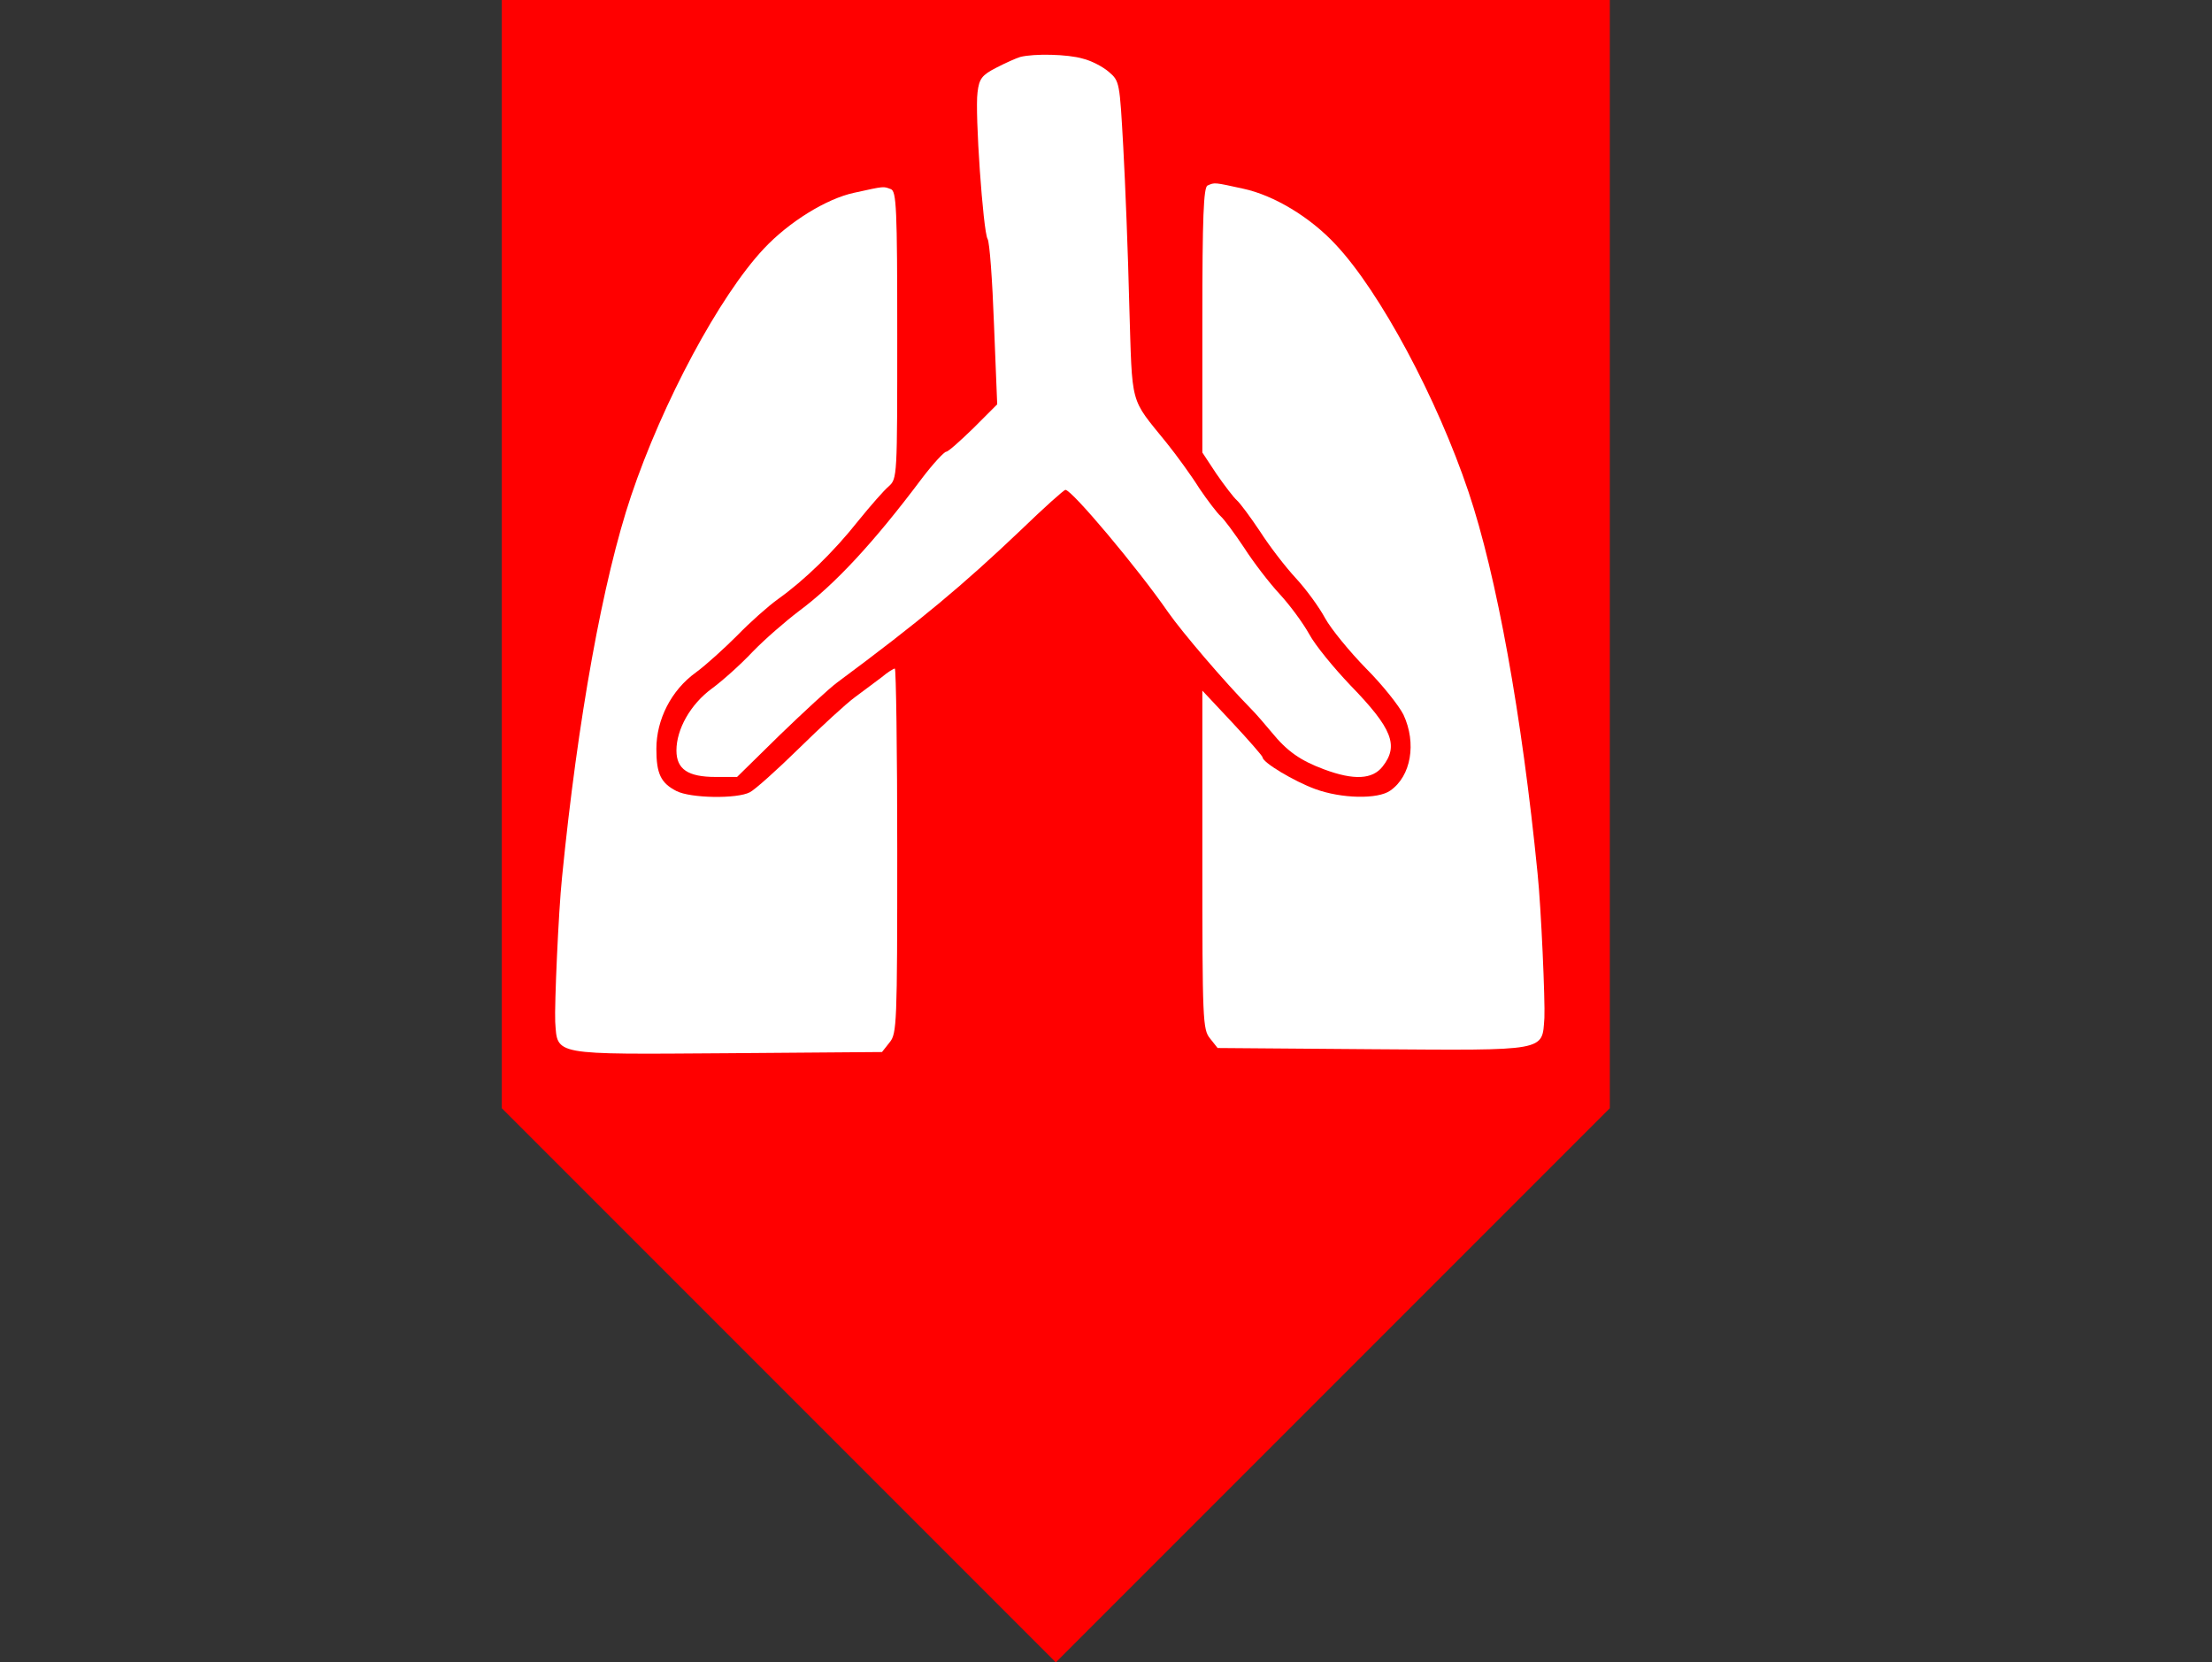
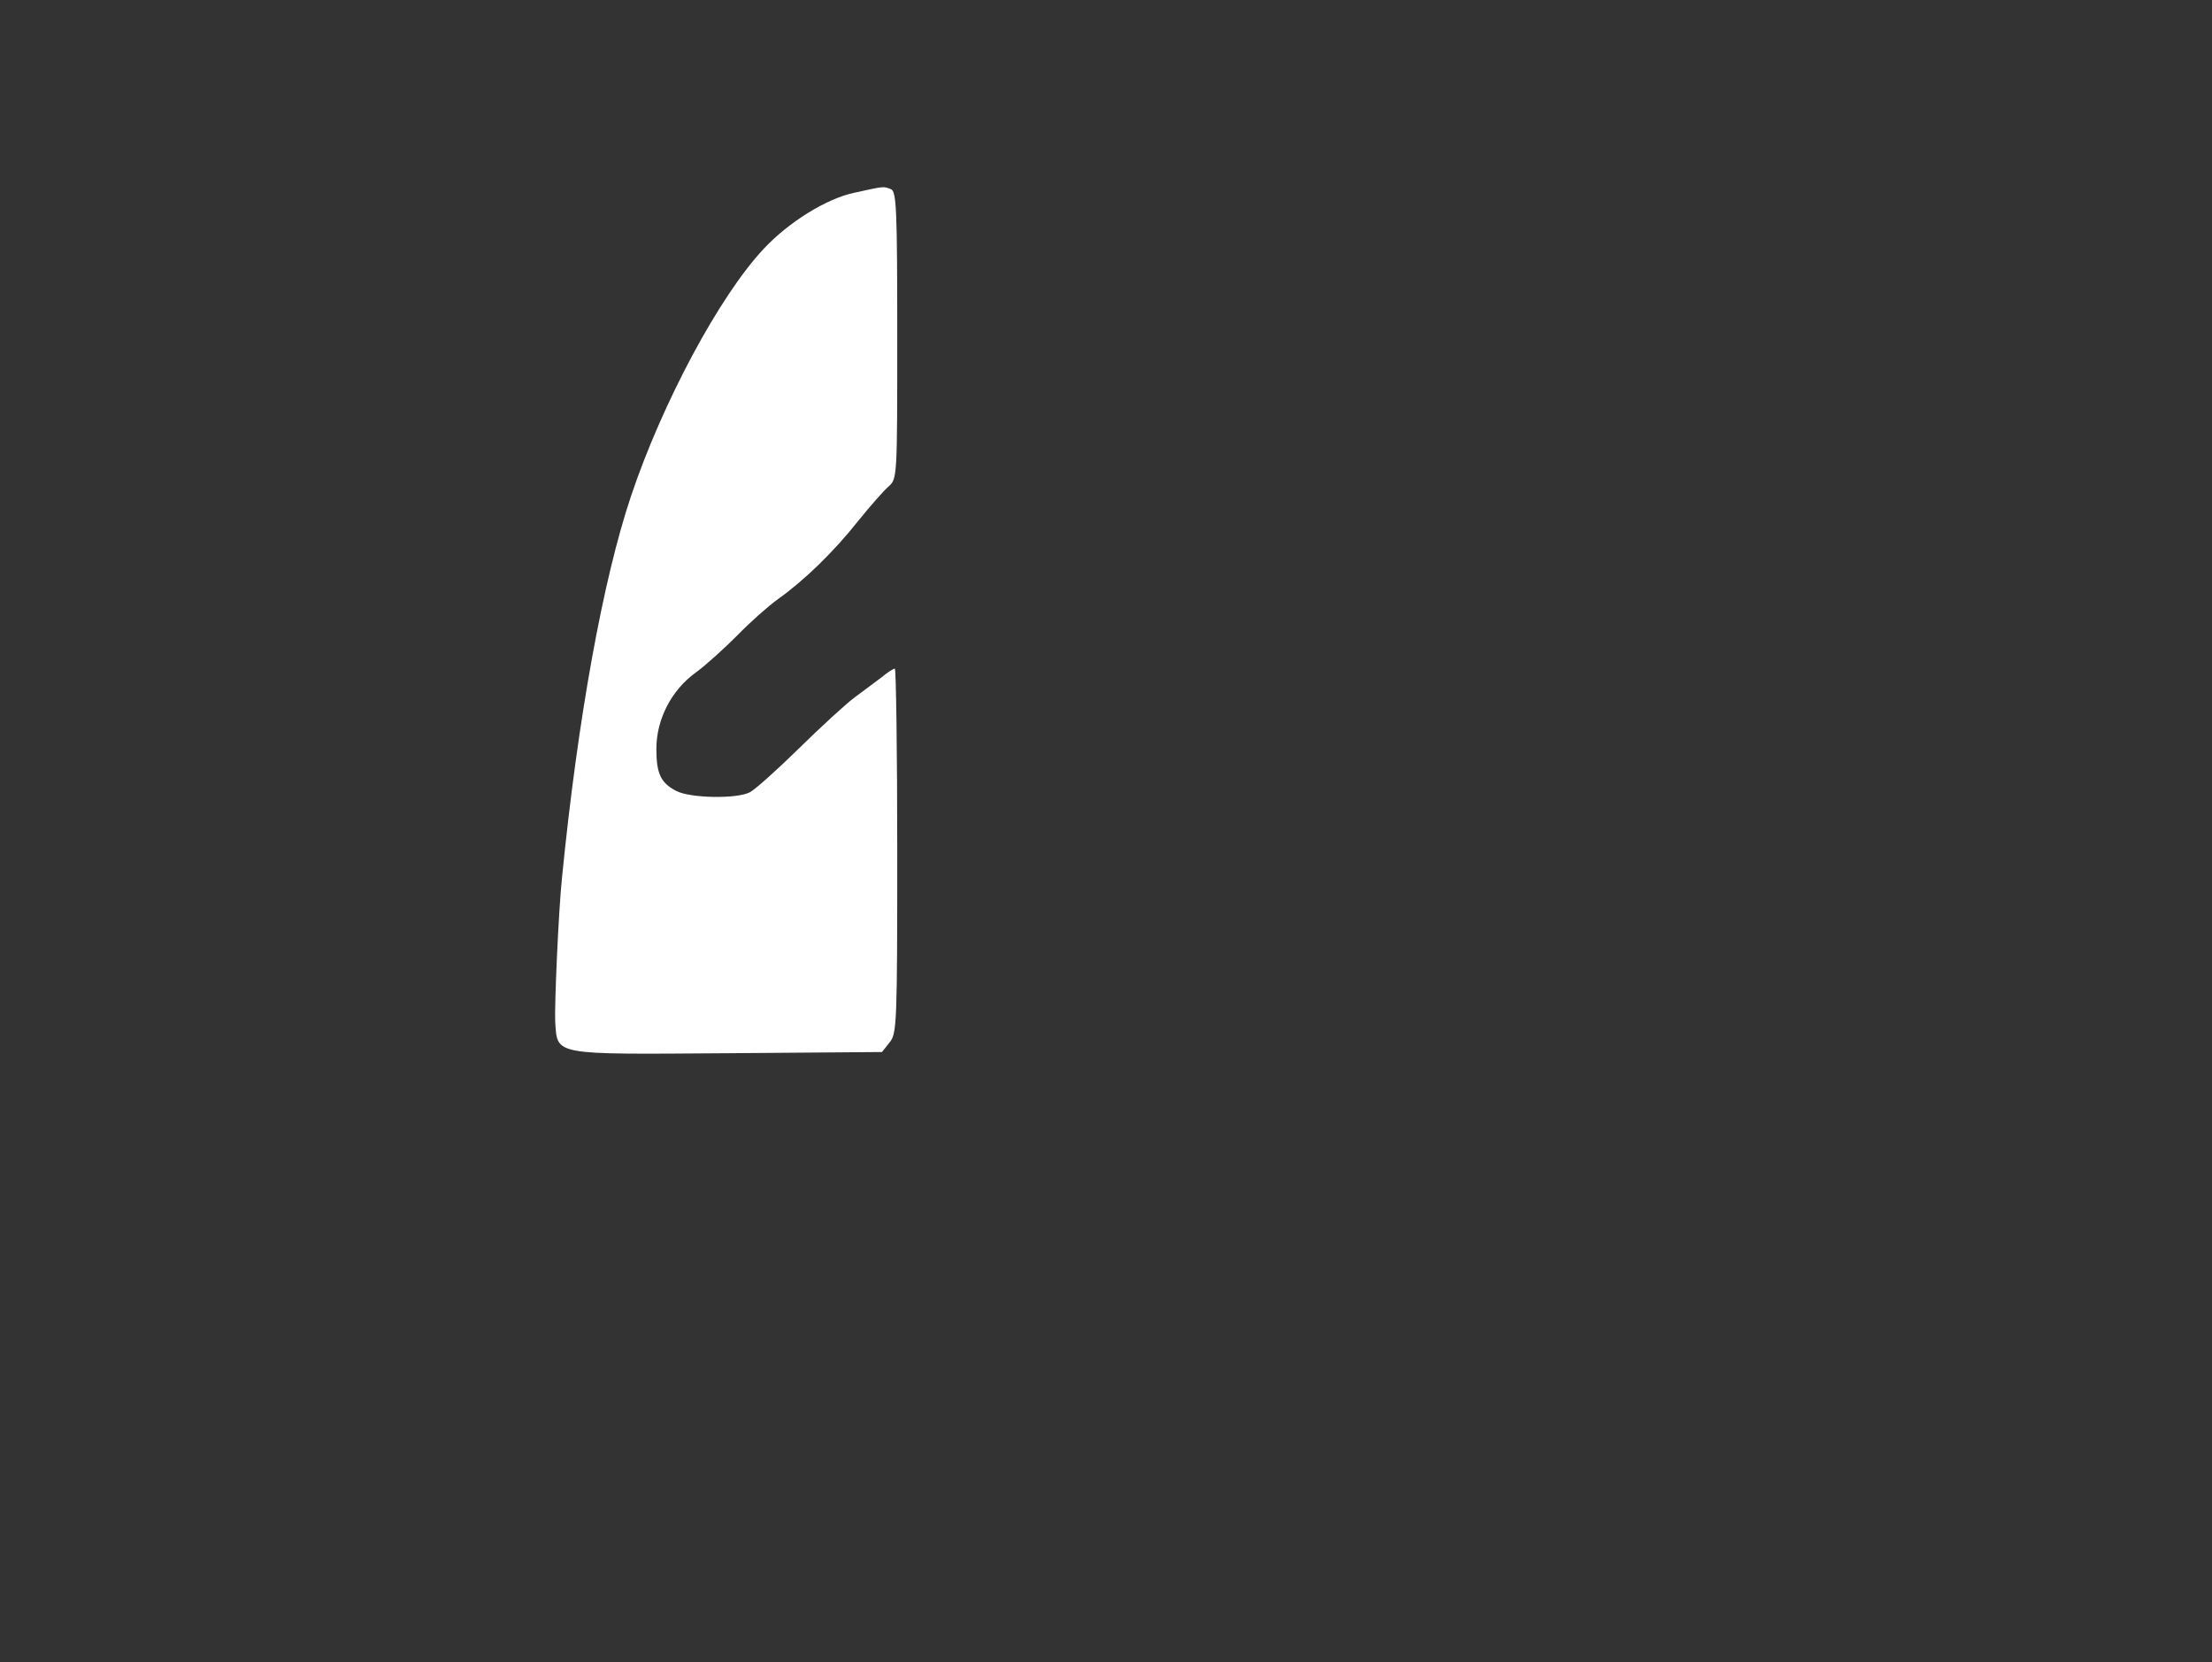
<svg xmlns="http://www.w3.org/2000/svg" viewBox="-263.0 -138.0 551.0 414.0" version="1.1">
  <rect x="-263.0" y="-138.0" width="551.0" height="414.0" fill="#333333" stroke="none" />
  <rect width="551.0" x="-263.0" y="-138.0" fill="none" height="414.0" />
  <g transform="translate(-138.0 138.0) scale(0.1 -0.1)" fill="rgb(255,0,0)">
-     <path d="M0 1380 l0 -1380  1380 -1380 1380 1380 0 1380 0 1380 -1380 0 -1380 0 0 -1380z" />
-   </g>
+     </g>
  <g transform="translate(-128.5 128.5) scale(0.1 -0.1)" fill="rgb(255,255,255)">
-     <path d="M1196 2523 c-10 -3 -37 -15 -60 -27 -35 -18 -42 -27 -46 -61 -7 -51 14 -347 25 -365 5 -7 12 -103 16 -213 l8 -199 -59 -59 c-33 -32 -63 -59 -68 -59 -5 0 -33 -30 -61 -67 -120 -160 -217 -264 -306 -330 -33 -25 -85 -70 -115 -101 -30 -32 -76 -73 -102 -92 -53 -39 -88 -101 -88 -154 0 -47 29 -66 98 -66 l53 0 107 105 c59 57 123 116 142 130 209 155 315 244 458 380 57 55 107 100 111 100 16 0 180 -195 256 -305 35 -50 141 -174 205 -239 14 -14 37 -41 52 -59 39 -48 72 -71 131 -93 75 -28 121 -25 146 7 41 52 24 95 -80 202 -41 43 -88 100 -103 128 -15 27 -48 72 -73 99 -26 28 -66 80 -89 116 -24 36 -50 71 -58 78 -8 7 -32 38 -53 69 -20 32 -57 83 -82 114 -93 115 -85 87 -93 343 -3 127 -10 304 -15 394 -9 161 -9 164 -36 187 -15 13 -44 28 -65 33 -37 11 -121 13 -156 4z" />
-     <path d="M1663 2203 c-10 -4 -13 -80 -13 -335 l0 -330 35 -53 c20 -29 43 -59 51 -66 8 -7 34 -42 58 -78 23 -36 63 -88 89 -116 25 -27 58 -72 73 -100 15 -27 61 -83 102 -125 41 -41 82 -93 93 -115 33 -71 19 -153 -33 -189 -31 -22 -122 -20 -187 4 -52 19 -131 66 -131 79 0 3 -34 42 -75 86 l-75 80 0 -421 c0 -400 1 -423 19 -445 l19 -24 385 -3 c439 -3 423 -6 429 78 2 41 -8 274 -17 360 -39 394 -102 742 -172 950 -78 232 -220 498 -331 616 -64 69 -155 123 -230 139 -73 16 -71 16 -89 8z" />
    <path d="M783 2185 c-70 -15 -163 -73 -225 -139 -111 -118 -253 -384 -331 -616 -70 -208 -133 -556 -172 -950 -9 -86 -19 -319 -17 -360 6 -84 -10 -81 429 -78 l385 3 19 24 c18 22 19 45 19 477 0 250 -3 454 -6 454 -3 0 -18 -9 -32 -21 -15 -11 -45 -34 -67 -50 -22 -16 -85 -74 -140 -128 -55 -54 -110 -103 -122 -109 -32 -17 -148 -15 -183 3 -39 20 -50 43 -50 105 0 73 37 146 98 190 26 19 72 61 104 93 31 32 76 72 101 90 66 47 139 118 200 195 30 37 64 76 76 86 21 19 21 24 21 376 0 317 -2 359 -16 364 -19 7 -14 8 -91 -9z" />
  </g>
</svg>